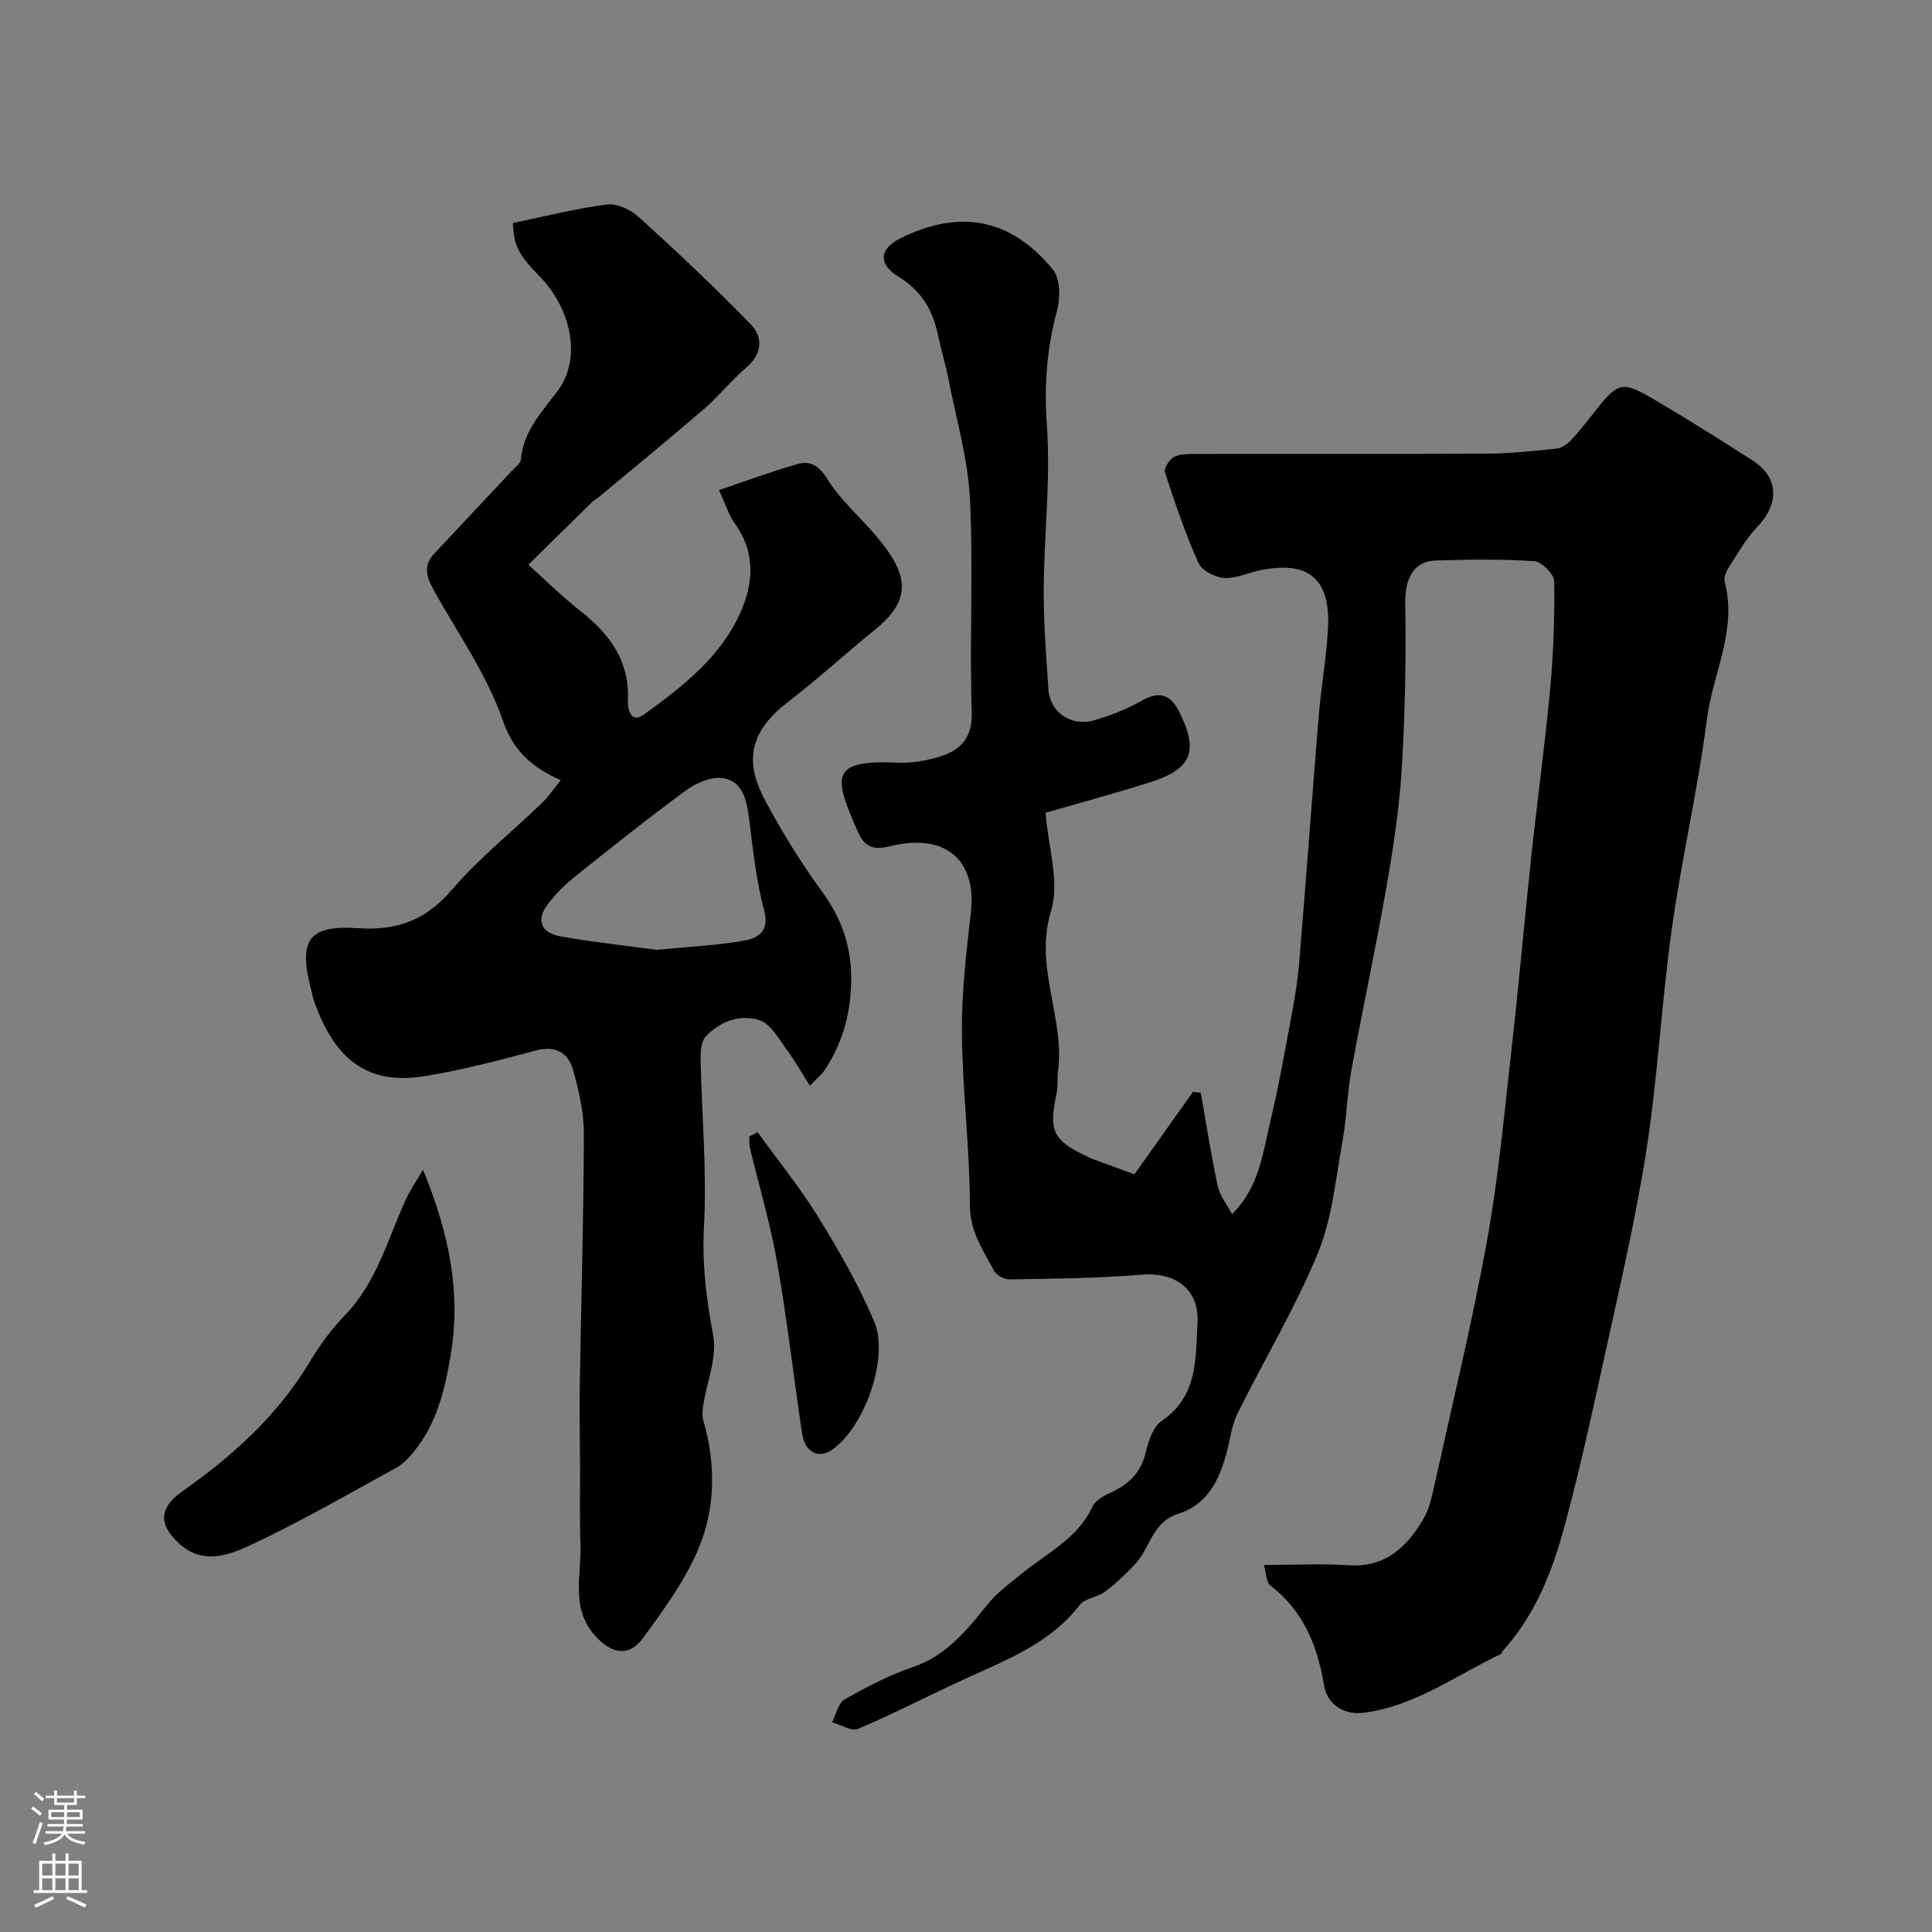
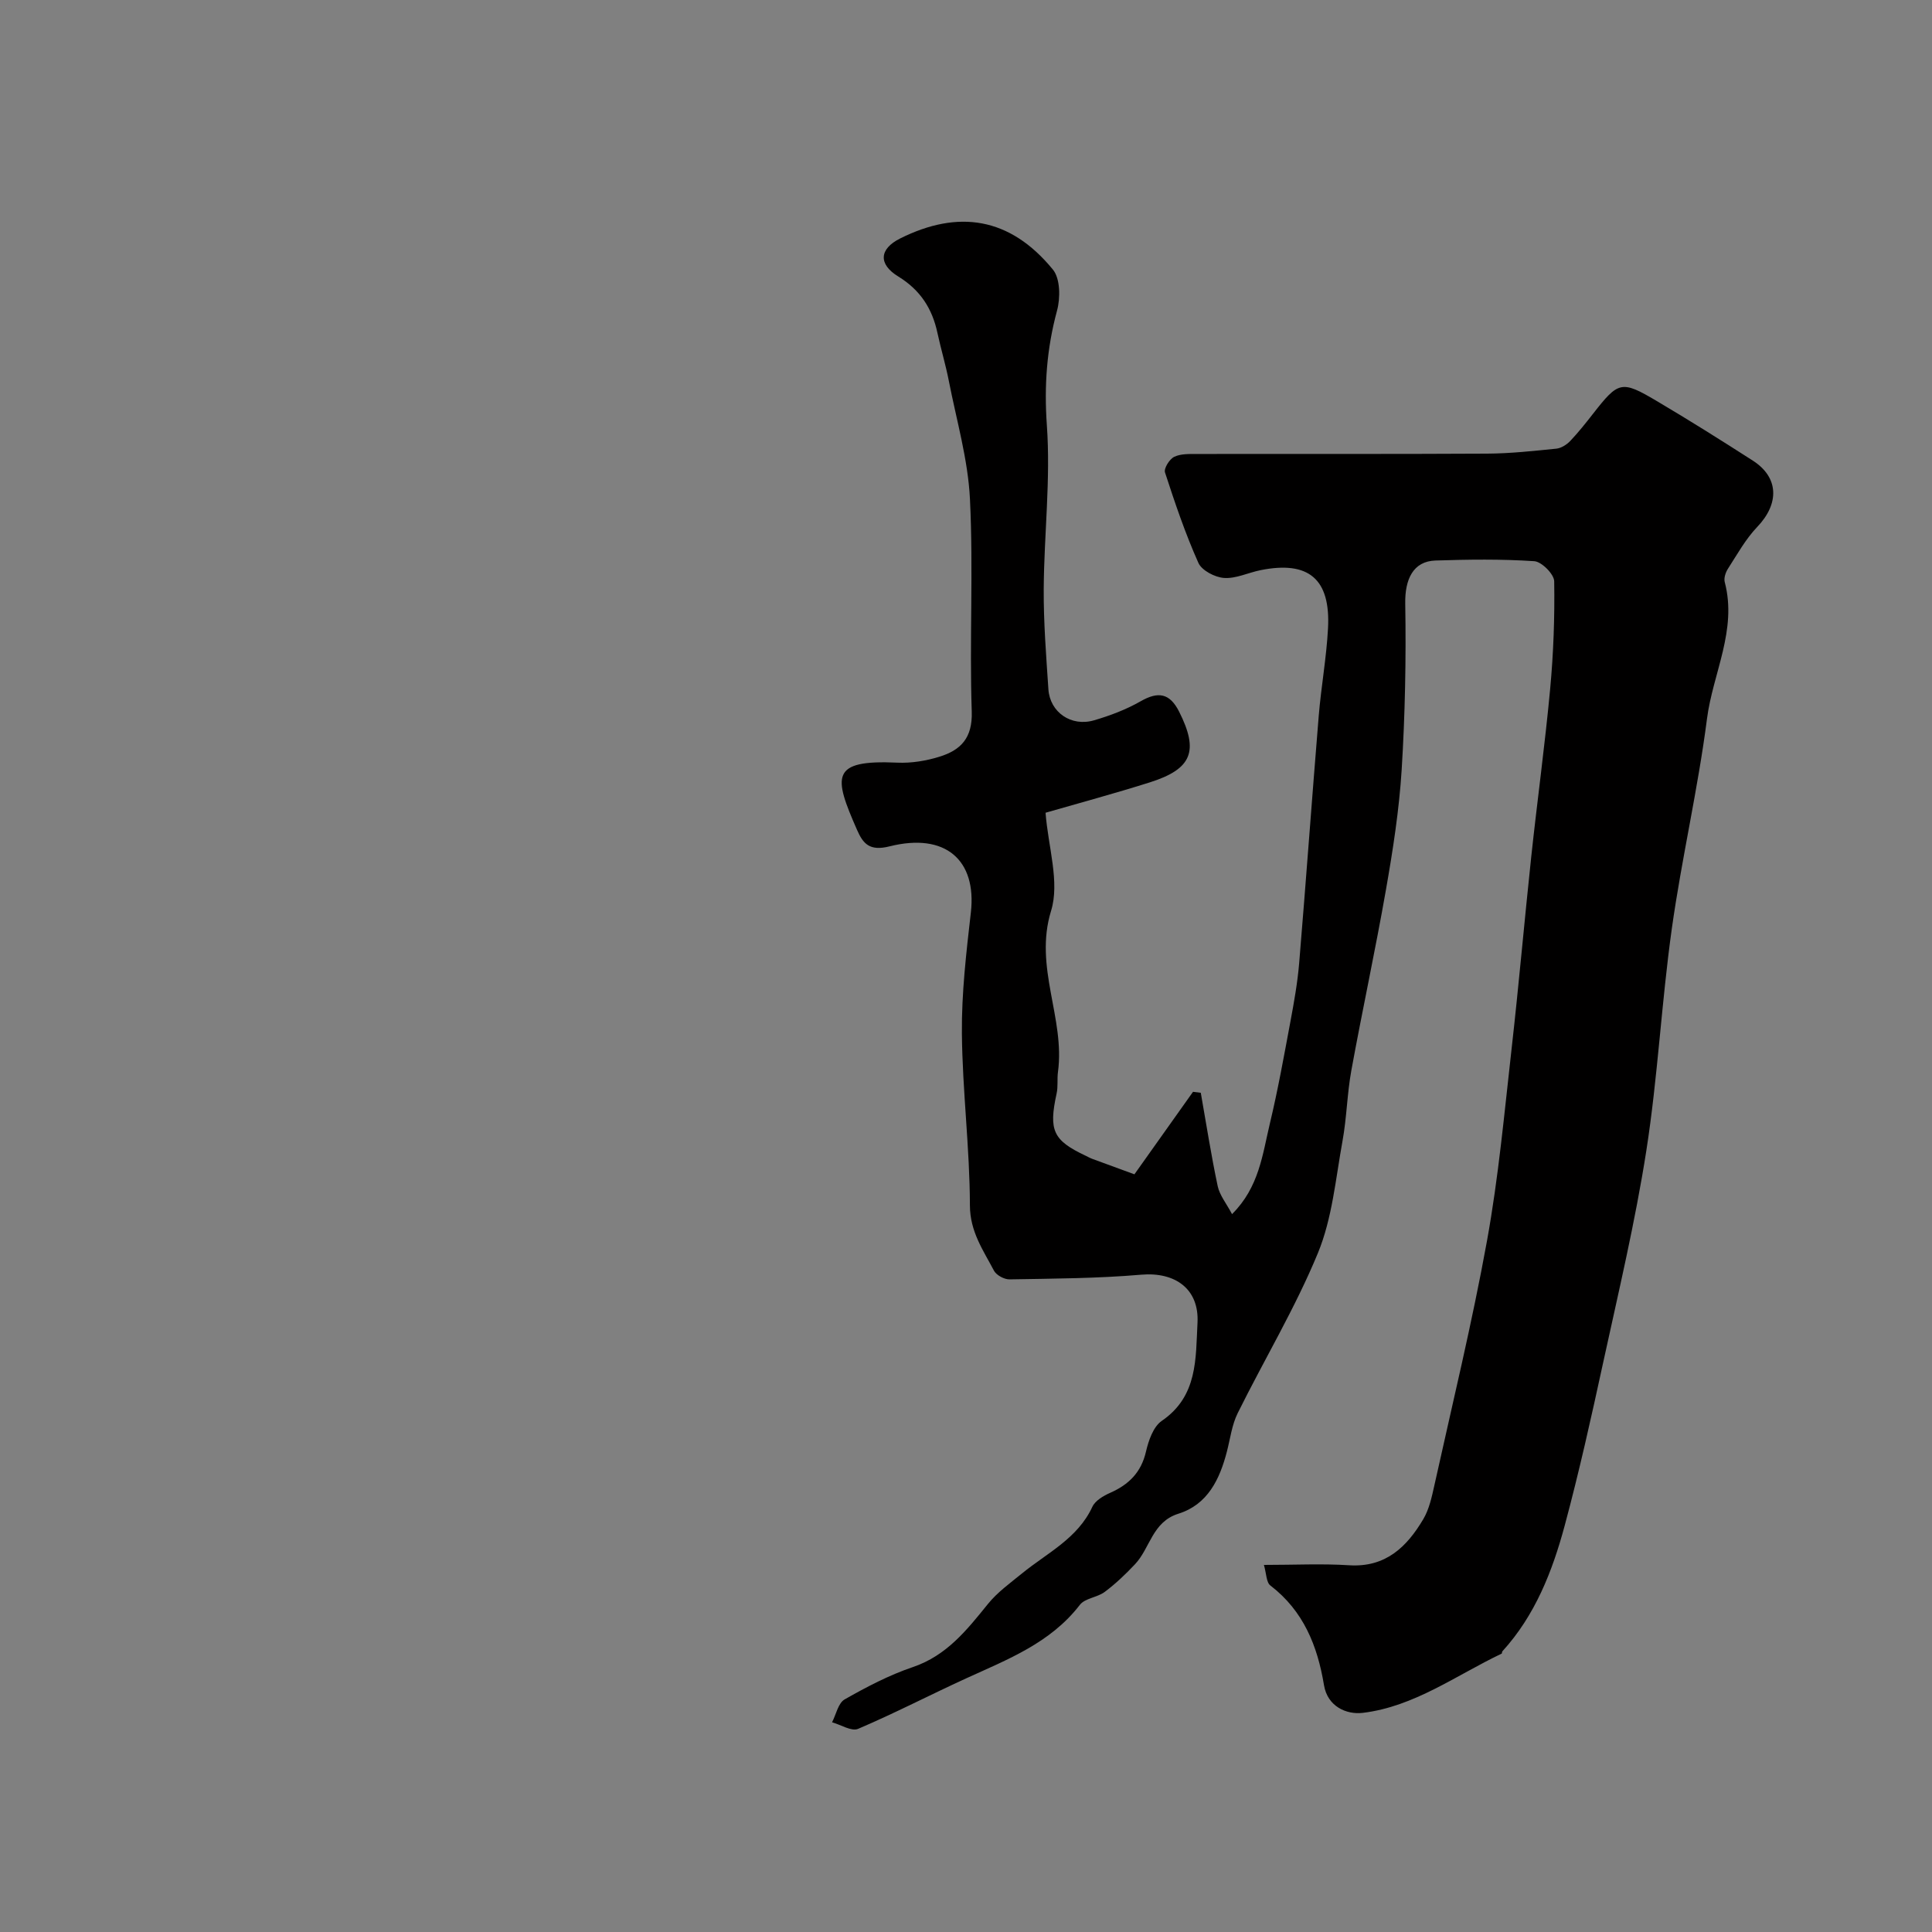
<svg xmlns="http://www.w3.org/2000/svg" enable-background="new 0 0 400 400" viewBox="0 0 400 400">
  <rect x="0" y="0" width="400" height="400" fill="#808080" stroke="none" />
  <g fill="#010000">
    <path d="m261.68 324c6.33 0 12-.29 17.63.07 7.56.49 11.96-3.79 15.37-9.55 1.21-2.05 1.75-4.56 2.28-6.94 3.73-16.88 7.83-33.7 10.91-50.7 2.39-13.18 3.6-26.59 5.11-39.92 1.49-13.19 2.64-26.41 4.05-39.6 1.24-11.57 2.83-23.1 3.91-34.69.69-7.41.96-14.88.84-22.32-.02-1.47-2.59-4.05-4.11-4.16-6.8-.46-13.66-.36-20.48-.14-4.63.15-6.33 3.91-6.25 8.88.19 11.48-.03 22.98-.74 34.44-.52 8.31-1.81 16.6-3.25 24.82-2.19 12.51-4.89 24.94-7.17 37.44-.88 4.82-.95 9.79-1.83 14.61-1.42 7.8-2.12 15.98-5.09 23.19-4.7 11.39-11.12 22.07-16.61 33.15-1.2 2.42-1.54 5.27-2.23 7.94-1.49 5.76-3.98 10.98-10.05 12.88-5.41 1.69-5.84 7.12-8.97 10.45-1.94 2.06-4.01 4.04-6.27 5.73-1.54 1.16-4.09 1.3-5.16 2.69-6.1 7.92-14.98 11.3-23.59 15.24-7.47 3.42-14.77 7.21-22.32 10.43-1.36.58-3.57-.85-5.39-1.36.84-1.63 1.27-3.98 2.61-4.74 4.52-2.57 9.21-5.03 14.12-6.69 7.03-2.39 11.19-7.69 15.56-13.09 1.96-2.42 4.6-4.31 7.05-6.31 5.18-4.23 11.5-7.2 14.55-13.78.59-1.28 2.29-2.28 3.7-2.9 3.86-1.71 6.41-4.23 7.4-8.52.53-2.3 1.52-5.18 3.28-6.38 7.47-5.11 7-12.89 7.39-20.3.37-7.01-4.62-10.56-11.64-9.96-9.06.78-18.18.81-27.28.97-1.09.02-2.73-.87-3.22-1.8-2.23-4.25-4.96-8.06-4.98-13.51-.03-11.87-1.55-23.73-1.66-35.61-.08-8.35.91-16.75 1.86-25.07 1.22-10.81-5.25-16.57-16.84-13.66-4.14 1.04-5.47-.55-6.72-3.39-4.89-11.13-5.57-14.58 8.35-13.94 2.88.13 5.93-.37 8.7-1.23 4.39-1.36 6.87-3.84 6.69-9.34-.49-14.65.35-29.35-.37-43.98-.4-8.21-2.78-16.32-4.37-24.46-.65-3.34-1.64-6.62-2.36-9.95-1.08-5.05-3.54-8.89-8.12-11.7-4.13-2.53-3.99-5.68.42-7.88 11.95-5.96 22.67-4.46 31.6 6.45 1.54 1.88 1.57 5.89.85 8.53-2.12 7.84-2.68 15.49-2.1 23.7.8 11.22-.57 22.57-.65 33.87-.04 6.93.51 13.88.97 20.8.32 4.76 4.72 7.81 9.46 6.42 3.32-.97 6.65-2.23 9.64-3.94 3.66-2.1 6.04-1.67 7.97 2.16 4.1 8.15 2.69 11.86-6.1 14.64-7.25 2.29-14.6 4.27-21.56 6.28.54 7.08 2.98 14.36 1.14 20.32-3.59 11.67 2.94 22.22 1.43 33.35-.2 1.47.04 3.02-.28 4.46-1.67 7.65-.75 9.7 6.03 12.89.44.21.87.46 1.33.63 2.88 1.07 5.78 2.12 8.75 3.21 4.11-5.78 8.12-11.43 12.13-17.08.54.07 1.07.13 1.61.2 1.14 6.45 2.14 12.92 3.5 19.32.41 1.92 1.82 3.62 2.97 5.8 5.62-5.57 6.31-12.4 7.84-18.79 1.67-6.97 2.93-14.04 4.25-21.09.75-4.01 1.47-8.04 1.81-12.1 1.42-17.06 2.65-34.13 4.05-51.19.5-6.04 1.6-12.05 1.92-18.09.56-10.26-4.02-14.07-13.98-12.06-2.54.51-5.08 1.78-7.54 1.61-1.89-.13-4.62-1.55-5.32-3.13-2.71-6.07-4.85-12.39-6.91-18.72-.27-.83.93-2.76 1.91-3.23 1.39-.67 3.2-.58 4.83-.59 20-.03 40 .04 60-.07 4.76-.03 9.53-.55 14.28-1.03 1.01-.1 2.14-.82 2.88-1.59 1.69-1.78 3.22-3.72 4.74-5.66 5.24-6.71 5.86-6.94 13.11-2.65 6.74 3.98 13.37 8.15 19.96 12.38 5.41 3.48 5.51 8.91.91 13.72-2.41 2.52-4.15 5.69-6.06 8.65-.5.77-.89 1.96-.67 2.78 2.62 9.94-2.47 18.89-3.68 28.32-1.87 14.55-5.24 28.91-7.28 43.44-2.14 15.26-2.9 30.71-5.27 45.92-2.3 14.76-5.77 29.33-8.95 43.94-2.45 11.29-4.96 22.58-7.96 33.73-2.55 9.46-6.12 18.59-12.91 26.03-.1.11-.04.42-.13.46-9.44 4.49-18.11 10.99-28.77 12.27-3.38.4-7.29-1.32-8.02-5.73-1.35-8.15-4.24-15.35-11.05-20.6-.91-.62-.86-2.48-1.39-4.3z" />
-     <path d="m148.86 101.47c5.51-1.86 10.8-3.84 16.21-5.38 2.63-.75 4.46.23 6.21 3.07 2.65 4.29 6.64 7.73 9.96 11.62 6.9 8.08 7.7 13.25-.01 19.52-6.05 4.92-11.81 10.21-17.99 14.96-7.62 5.86-9.46 11.86-4.83 20.46 3.47 6.45 7.31 12.77 11.64 18.67 4.38 5.97 6.45 12.05 6.16 19.6-.25 6.54-1.95 12.17-5.41 17.48-.62.95-1.56 1.69-3.12 3.32-1.7-2.67-3.06-5.13-4.73-7.37-1.68-2.25-3.29-5.36-5.6-6.15-4.02-1.38-8.23.13-11.24 3.33-.93 1-1.09 3.03-1.06 4.57.24 11.6 1.32 23.24.7 34.79-.41 7.76.49 15 1.91 22.54.85 4.52-1.32 9.59-2.06 14.43-.16 1.05-.26 2.21.03 3.2 2.55 8.82 2.52 17.84-.86 26.12-2.79 6.82-7.33 13.04-11.76 19.03-2.88 3.91-6.6 3.01-9.83-.65-5.1-5.77-2.77-12.5-3-18.89-.2-5.54-.07-11.08-.09-16.63-.02-5.17-.15-10.33-.07-15.5.29-17.6.82-35.2.87-52.8.01-4.49-1.04-9.1-2.3-13.45-1.01-3.49-3.64-4.94-7.7-3.86-7.69 2.06-15.43 4.12-23.28 5.35-11.85 1.85-18.46-3.88-22.59-15.59-.27-.75-.39-1.56-.59-2.33-2.7-10.27-.66-13.46 9.74-12.76 8.15.55 14.06-1.72 19.44-8 5.58-6.51 12.4-11.95 18.6-17.93 1.4-1.35 2.5-3.01 3.88-4.7-5.86-2.68-9.73-5.82-12.01-12.43-3.24-9.37-9.19-17.82-14.09-26.59-1.52-2.72-2.6-5.22-.09-7.89 5.38-5.72 10.75-11.45 16.12-17.19.67-.72 1.75-1.46 1.82-2.27.49-5.99 4.45-9.94 7.75-14.43 4.76-6.48 2.83-16.67-3.95-23.62-4.32-4.42-5.24-6.22-5.45-10.95 6.43-1.33 12.89-2.98 19.45-3.83 2.09-.27 4.95 1.08 6.62 2.6 7.91 7.19 15.7 14.51 23.15 22.17 2.68 2.76 2.39 6.19-.98 9.06-3.08 2.63-5.63 5.89-8.71 8.54-7.21 6.22-14.58 12.23-21.9 18.33-.38.31-.84.53-1.19.87-4.26 4.16-8.5 8.34-13.24 13.01 3.14 2.81 6.85 6.51 10.94 9.72 5.96 4.69 9.97 10.23 9.68 18.17-.09 2.41.69 5.05 3.4 3.07 8.35-6.07 16.64-12.51 20.5-22.56 2.17-5.64 2.15-11.51-1.72-16.86-1.3-1.79-1.96-4.05-3.33-6.99zm-12.93 95.18c6.95-.68 12.73-.91 18.36-1.95 2.74-.5 5.06-1.96 3.91-6.25-1.69-6.25-2.32-12.81-3.15-19.27-.49-3.79-1.42-7.55-5.52-8.09-2.39-.32-5.46 1.06-7.55 2.59-7.9 5.8-15.58 11.92-23.23 18.04-1.98 1.59-3.8 3.48-5.34 5.51-2.67 3.53-1.13 5.98 2.73 6.66 6.92 1.2 13.91 1.96 19.79 2.76z" />
-     <path d="m87.57 242.17c5.36 13.05 7.92 25.24 5.75 38.31-1.19 7.17-2.83 14.02-7.42 19.81-1.1 1.4-2.43 2.81-3.96 3.65-9.69 5.33-19.31 10.86-29.29 15.59-4.82 2.28-10.43 4.74-15.58.02-4.33-3.96-4.1-7.42.63-10.75 10.4-7.31 19.7-15.66 26.35-26.71 2.09-3.48 4.53-6.87 7.35-9.77 6.63-6.82 8.87-15.82 12.66-24.06.83-1.82 2-3.51 3.51-6.09z" />
-     <path d="m156.86 234.41c4.25 5.89 8.85 11.56 12.65 17.73 4.26 6.91 8.34 14.03 11.48 21.48 3.18 7.54-2.05 21.89-8.68 26.51-2.84 1.98-5.64.61-6.24-3.35-1.78-11.79-3.11-23.66-5.17-35.41-1.4-7.98-3.74-15.79-5.63-23.69-.18-.76-.1-1.58-.13-2.37.57-.3 1.15-.6 1.72-.9z" />
  </g>
-   <path d="m6.44 374.46.42-.45c.65.47 1.27.95 1.85 1.44l-.45.49c-.65-.56-1.25-1.06-1.82-1.48m.93 7.33-.63-.26c.55-1.36 1.05-2.8 1.52-4.33.19.1.38.19.59.27-.46 1.29-.95 2.73-1.48 4.32m-.38-10.38.44-.42c.43.34 1.01.82 1.74 1.44l-.49.49c-.53-.51-1.09-1.01-1.69-1.51m2.5.35h1.72v-1.04h.59v1.04h3.52v-1.04h.59v1.04h1.75v.53h-1.75v1.42h-2.03v.97h3.22v2.03h-3.24c0 .35-.01.66-.03.93h3.32v.53h-3.37c-.03.27-.08.58-.15.94h3.96v.53h-3.71c.67.92 1.93 1.48 3.79 1.68-.13.24-.23.44-.29.59-2.13-.38-3.48-1.08-4.04-2.12-.43.97-1.77 1.72-4.03 2.23-.09-.19-.2-.37-.33-.55 2.1-.42 3.37-1.03 3.81-1.83h-3.36v-.53h3.58c.08-.29.13-.61.16-.94h-3.33v-.53h3.39c.02-.27.04-.58.04-.93h-3.23v-2.03h3.25v-.97h-2.07v-1.42h-1.73zm1.12 3.44v1h2.65c.01-.3.02-.44.01-.4v-.25-.35zm1.19-2h3.52v-.91h-3.52zm4.71 2h-2.63v.59c0 .15-.01.28-.01.4h2.64z" fill="#fbfafc" />
-   <path d="m13.56 383.74h.63v1.52h2.72v6.07h1.13v.6h-11.06v-.6h1.13v-6.07h2.73v-1.52h.63v1.52h2.1v-1.52zm-2.69 8.83.38.56c-1.24.63-2.53 1.25-3.85 1.85-.1-.21-.21-.42-.34-.63 1.36-.55 2.63-1.15 3.81-1.78m-2.13-4.27h2.1v-2.45h-2.1zm0 3.04h2.1v-2.46h-2.1zm2.72-3.04h2.1v-2.45h-2.1zm0 3.04h2.1v-2.46h-2.1zm6.07 3.6c-1.41-.71-2.7-1.3-3.86-1.78l.35-.56c1.45.62 2.75 1.19 3.88 1.72zm-1.25-9.09h-2.1v2.45h2.1zm-2.09 5.49h2.1v-2.45h-2.1z" fill="#fbfafc" />
</svg>